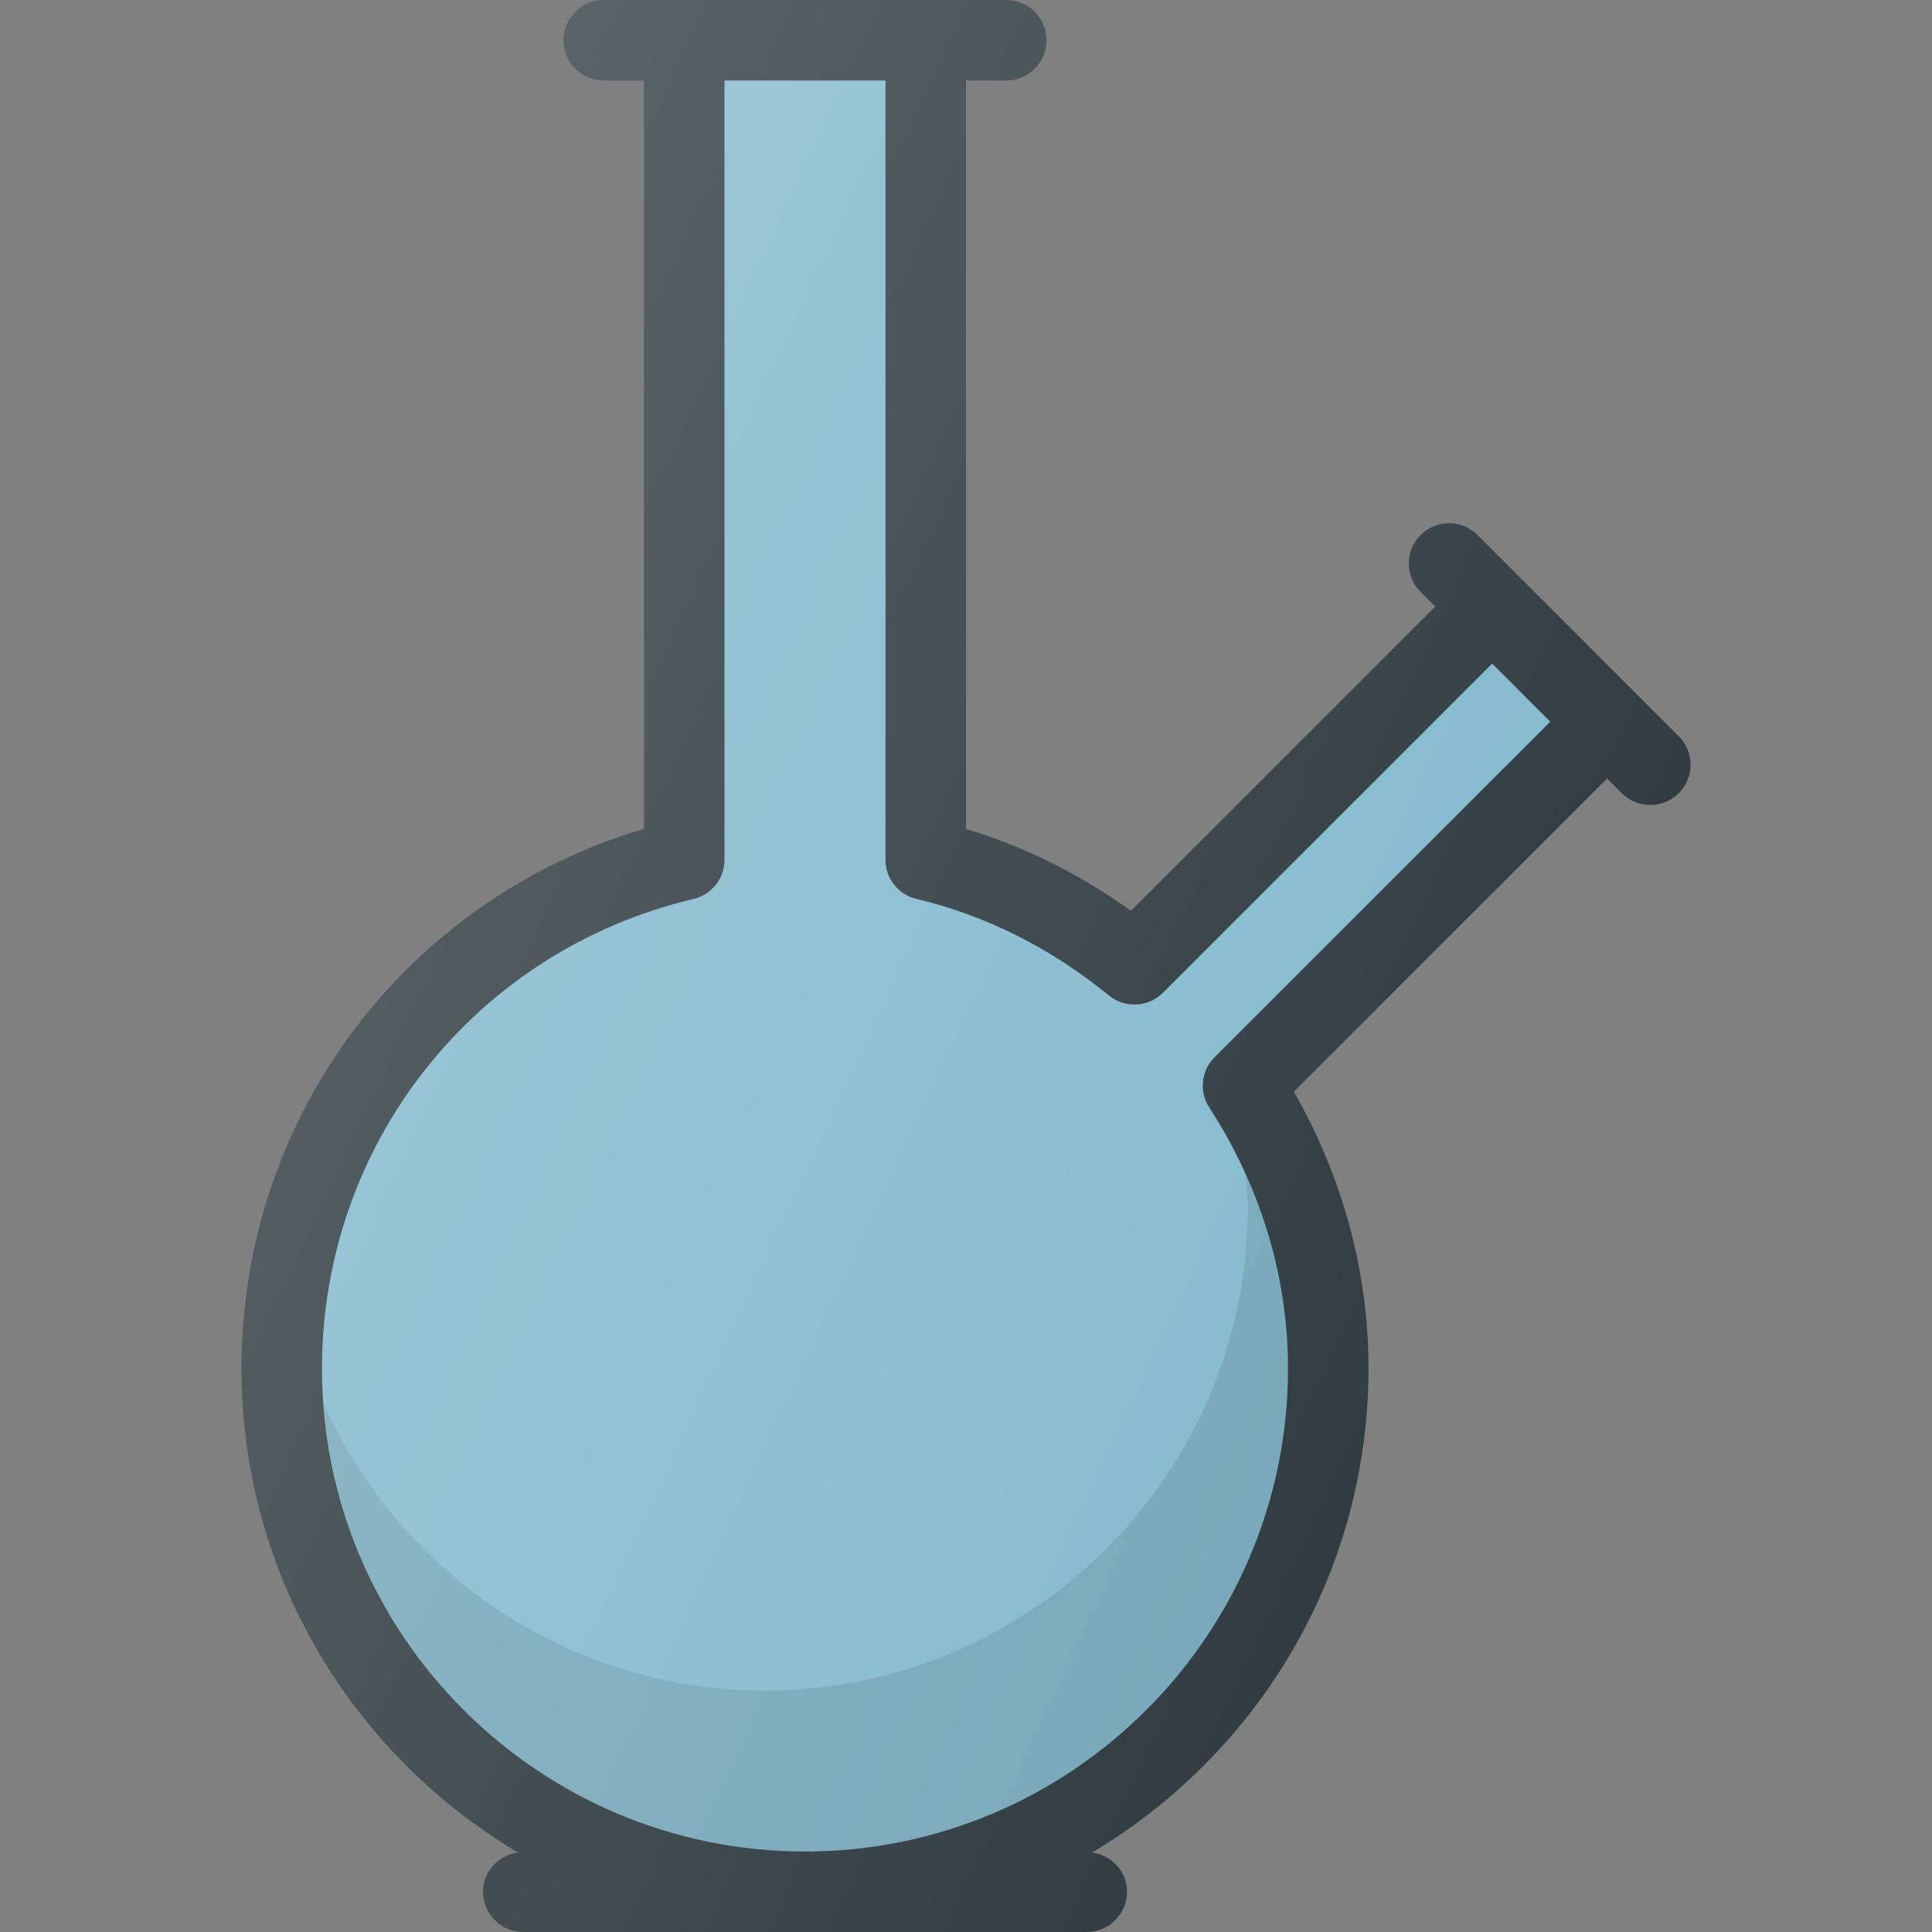
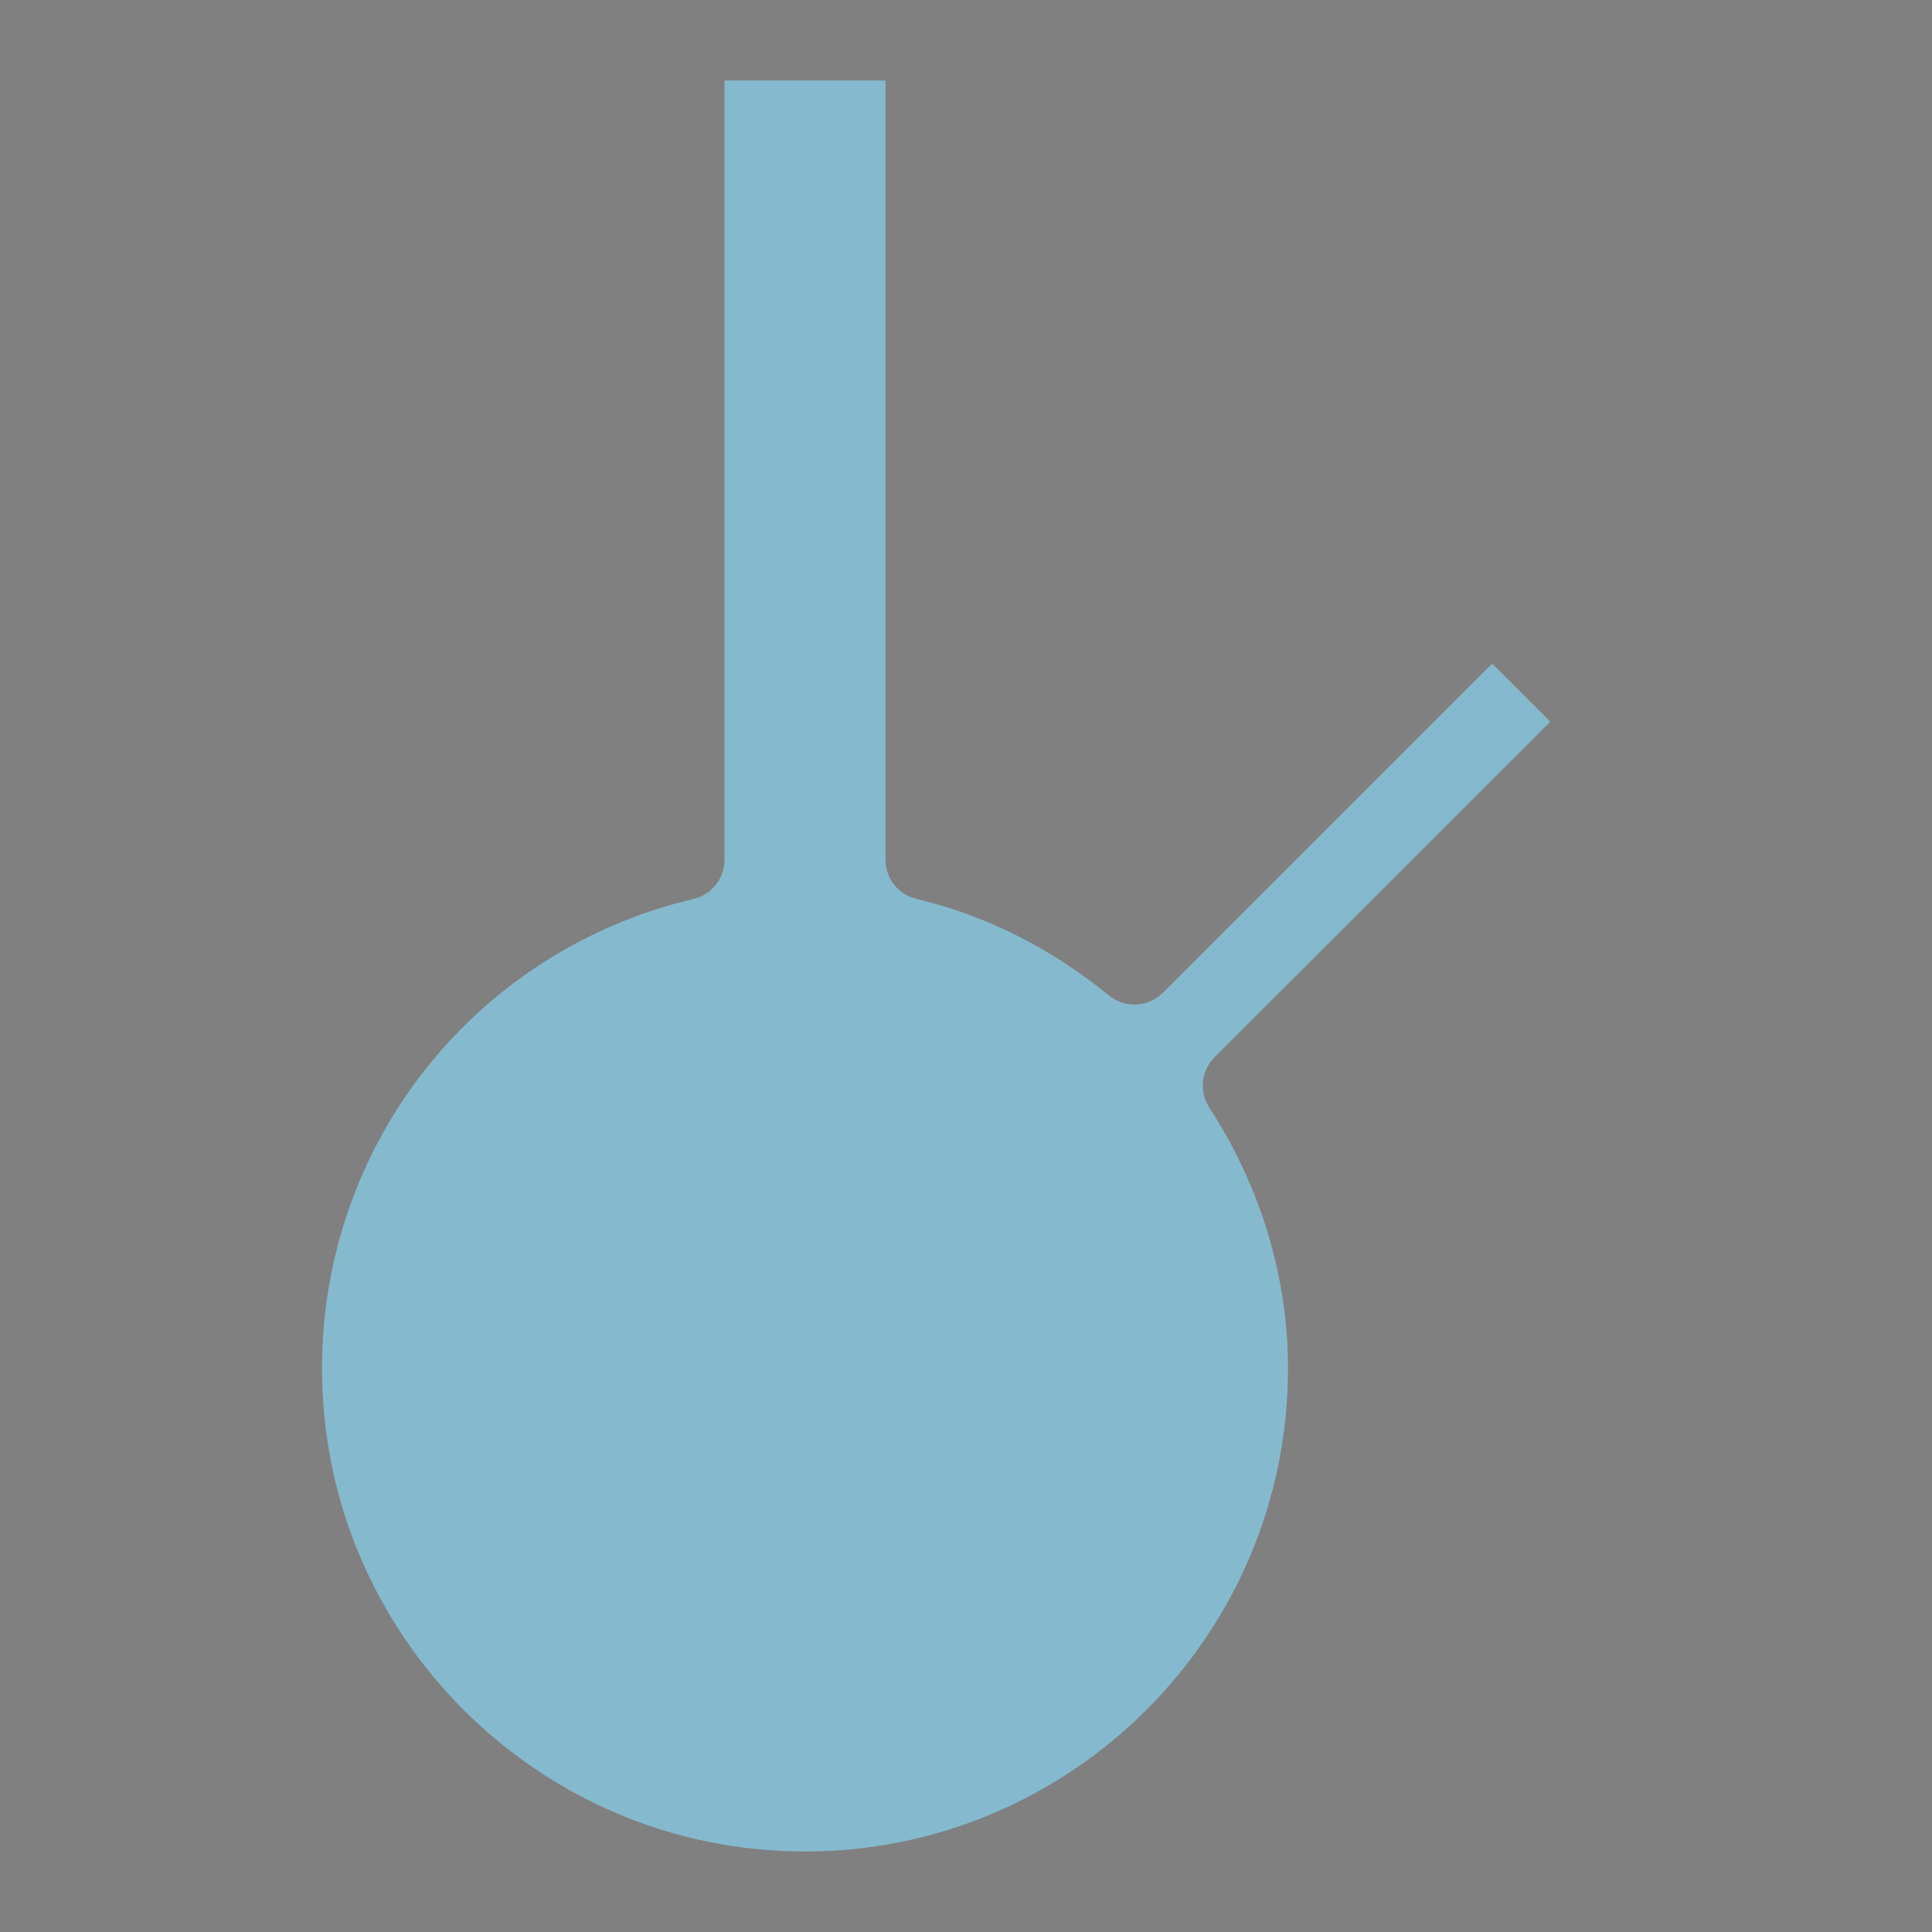
<svg xmlns="http://www.w3.org/2000/svg" width="800px" height="800px" viewBox="0 0 24 24" enable-background="new 0 0 24 24" id="Layer_1" version="1.1" xml:space="preserve">
  <rect x="0" y="0" width="24" height="24" fill="#808080" stroke="none" />
  <g>
-     <path d="M20.854,9.146l-2.5-2.5c-0.195-0.195-0.512-0.195-0.707,0   s-0.195,0.512,0,0.707l0.182,0.182l-3.78,3.78   C13.41,10.856,12.724,10.515,12,10.297V1h0.5C12.776,1,13,0.776,13,0.5S12.776,0,12.5,0h-5   C7.224,0,7,0.224,7,0.5S7.224,1,7.5,1H8v9.296C5.037,11.175,3,13.876,3,17   c0,2.557,1.382,4.792,3.435,6.013C6.191,23.046,6,23.247,6,23.5C6,23.776,6.224,24,6.5,24   h7c0.276,0,0.5-0.224,0.5-0.5c0-0.253-0.191-0.454-0.435-0.487   C15.618,21.792,17,19.557,17,17c0-1.196-0.319-2.377-0.927-3.438l3.891-3.891   l0.182,0.182C20.244,9.951,20.372,10,20.5,10s0.256-0.049,0.354-0.146   C21.049,9.658,21.049,9.342,20.854,9.146z" fill="#303C42" />
    <path d="M15.088,13.133c-0.167,0.167-0.194,0.428-0.066,0.625   C15.662,14.744,16,15.865,16,17c0,3.309-2.691,6-6,6s-6-2.691-6-6   c0-2.791,1.898-5.189,4.615-5.833C8.841,11.114,9,10.913,9,10.681V1h2v9.681   c0,0.232,0.159,0.433,0.385,0.486c0.859,0.204,1.664,0.607,2.392,1.2   c0.092,0.075,0.204,0.112,0.315,0.112c0.128,0,0.256-0.049,0.354-0.146   l4.09-4.09l0.722,0.722L15.088,13.133z" fill="#85BACE" />
-     <path d="M15.5,15c0,3.309-2.691,6-6,6c-2.441,0-4.542-1.467-5.478-3.563   C4.247,20.541,6.839,23,10,23c3.309,0,6-2.691,6-6c0-0.829-0.184-1.649-0.531-2.416   C15.479,14.723,15.5,14.861,15.5,15z" opacity="0.1" />
    <linearGradient gradientUnits="userSpaceOnUse" id="SVGID_1_" x1="2.999" x2="18.167" y1="8.969" y2="16.042">
      <stop offset="0" style="stop-color:#FFFFFF;stop-opacity:0.2" />
      <stop offset="1" style="stop-color:#FFFFFF;stop-opacity:0" />
    </linearGradient>
-     <path d="M20.854,9.146l-2.5-2.5c-0.195-0.195-0.512-0.195-0.707,0   s-0.195,0.512,0,0.707l0.182,0.182l-3.78,3.78   C13.41,10.856,12.724,10.515,12,10.297V1h0.5C12.776,1,13,0.776,13,0.5S12.776,0,12.5,0h-5   C7.224,0,7,0.224,7,0.5S7.224,1,7.5,1H8v9.296C5.037,11.175,3,13.876,3,17   c0,2.557,1.382,4.792,3.435,6.013C6.191,23.046,6,23.247,6,23.5C6,23.776,6.224,24,6.5,24   h7c0.276,0,0.5-0.224,0.5-0.5c0-0.253-0.191-0.454-0.435-0.487   C15.618,21.792,17,19.557,17,17c0-1.196-0.319-2.377-0.927-3.438l3.891-3.891   l0.182,0.182C20.244,9.951,20.372,10,20.5,10s0.256-0.049,0.354-0.146   C21.049,9.658,21.049,9.342,20.854,9.146z" fill="url(#SVGID_1_)" />
  </g>
  <g />
  <g />
  <g />
  <g />
  <g />
  <g />
  <g />
  <g />
  <g />
  <g />
  <g />
  <g />
  <g />
  <g />
  <g />
</svg>